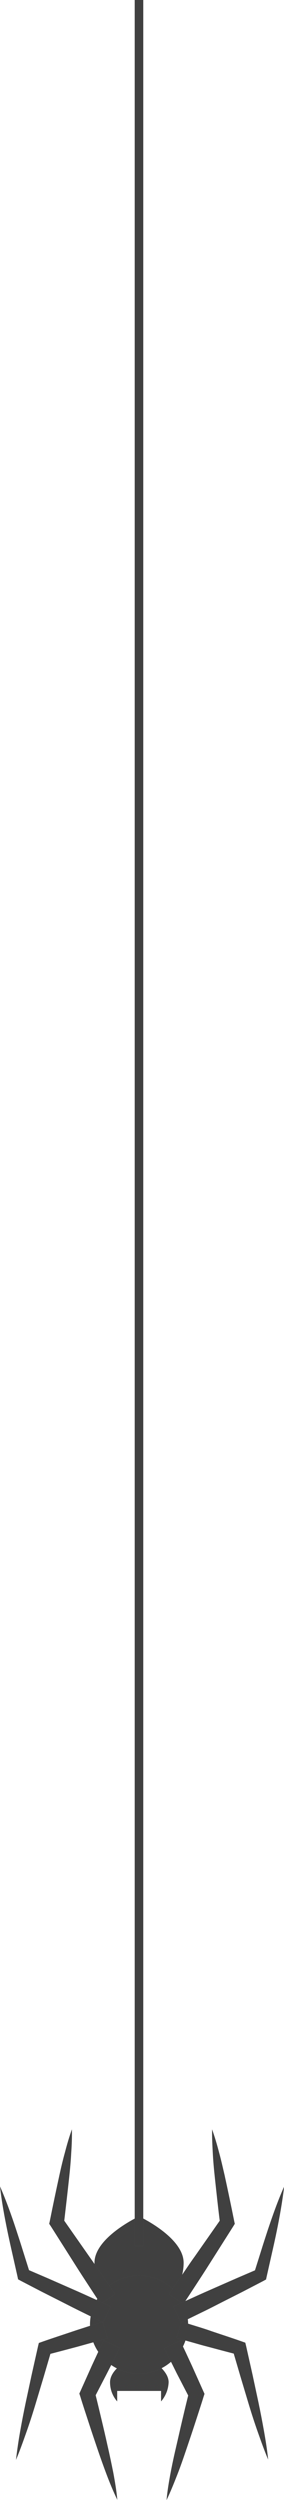
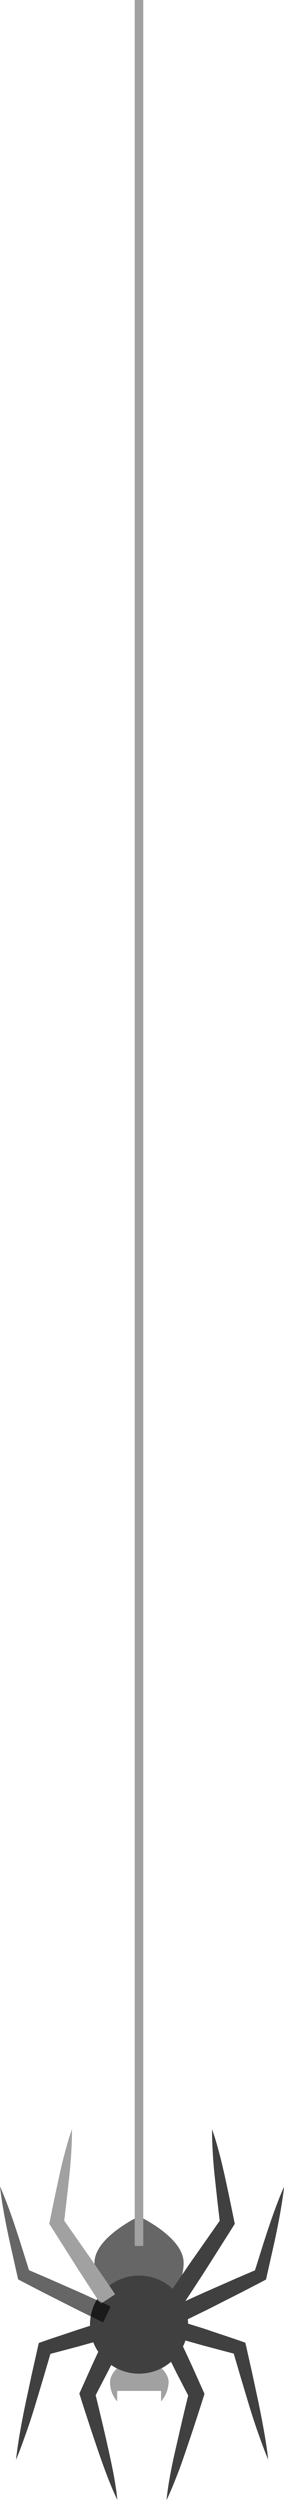
<svg xmlns="http://www.w3.org/2000/svg" width="60" height="528" viewBox="0 0 60 528" fill="none">
  <g clip-path="url(#clip0_12_1013)">
-     <path d="M38.796 477.9C38.796 483.319 34.59 487.701 29.378 487.701C24.166 487.701 19.96 483.319 19.96 477.9C19.96 472.482 29.378 468.1 29.378 468.1C29.378 468.1 38.796 472.482 38.796 477.9Z" fill="#A1A1A1" />
    <path d="M38.796 477.9C38.796 483.319 34.59 487.701 29.378 487.701C24.166 487.701 19.96 483.319 19.96 477.9C19.96 472.482 29.378 468.1 29.378 468.1C29.378 468.1 38.796 472.482 38.796 477.9Z" fill="black" fill-opacity="0.6" />
    <path d="M34.028 507.184V504.964H24.758V507.184C23.81 506.089 23.248 504.697 23.248 503.128C23.248 502.062 23.84 501.055 24.699 500.197C26.535 498.272 29.437 496.969 29.437 496.969C29.437 496.969 32.34 498.272 34.176 500.197C35.005 501.085 35.627 502.062 35.627 503.128C35.568 504.668 34.975 506.089 34.028 507.184Z" fill="#A1A1A1" />
-     <path d="M34.028 507.184V504.964H24.758V507.184C23.81 506.089 23.248 504.697 23.248 503.128C23.248 502.062 23.84 501.055 24.699 500.197C26.535 498.272 29.437 496.969 29.437 496.969C29.437 496.969 32.34 498.272 34.176 500.197C35.005 501.085 35.627 502.062 35.627 503.128C35.568 504.668 34.975 506.089 34.028 507.184Z" fill="black" fill-opacity="0.6" />
    <path d="M39.743 490.958C39.743 496.673 35.094 501.322 29.378 501.322C23.662 501.322 19.013 496.673 19.013 490.958C19.013 485.244 23.662 480.595 29.378 480.595C35.094 480.595 39.743 485.244 39.743 490.958Z" fill="#A1A1A1" />
    <path d="M39.743 490.958C39.743 496.673 35.094 501.322 29.378 501.322C23.662 501.322 19.013 496.673 19.013 490.958C19.013 485.244 23.662 480.595 29.378 480.595C35.094 480.595 39.743 485.244 39.743 490.958Z" fill="black" fill-opacity="0.6" />
    <path d="M21.264 486.576C20.375 485.244 19.487 483.881 18.598 482.519C17.71 481.157 16.821 479.795 15.963 478.433L10.75 470.202L10.395 469.669L10.513 469.136C11.165 465.879 11.846 462.622 12.557 459.365C12.912 457.736 13.297 456.108 13.741 454.509C14.156 452.91 14.63 451.281 15.193 449.712C15.222 451.4 15.163 453.058 15.044 454.746C14.956 456.404 14.807 458.062 14.63 459.72C14.274 463.036 13.889 466.323 13.505 469.639L13.268 468.573L18.835 476.538C19.783 477.871 20.671 479.203 21.589 480.536C22.507 481.868 23.425 483.2 24.314 484.562L21.264 486.576Z" fill="#A1A1A1" />
-     <path d="M21.264 486.576C20.375 485.244 19.487 483.881 18.598 482.519C17.71 481.157 16.821 479.795 15.963 478.433L10.75 470.202L10.395 469.669L10.513 469.136C11.165 465.879 11.846 462.622 12.557 459.365C12.912 457.736 13.297 456.108 13.741 454.509C14.156 452.91 14.63 451.281 15.193 449.712C15.222 451.4 15.163 453.058 15.044 454.746C14.956 456.404 14.807 458.062 14.63 459.72C14.274 463.036 13.889 466.323 13.505 469.639L13.268 468.573L18.835 476.538C19.783 477.871 20.671 479.203 21.589 480.536C22.507 481.868 23.425 483.2 24.314 484.562L21.264 486.576Z" fill="black" fill-opacity="0.6" />
-     <path d="M21.797 490.484C20.316 489.803 18.865 489.063 17.414 488.353C15.963 487.642 14.511 486.902 13.06 486.161L8.736 483.97L4.413 481.72L3.82 481.394L3.702 480.832L2.636 476.094C2.28 474.525 1.925 472.926 1.599 471.357C0.948 468.188 0.355 464.991 0 461.763C1.303 464.754 2.399 467.803 3.406 470.883C3.909 472.423 4.413 473.962 4.886 475.502L6.338 480.121L5.597 479.233L10.069 481.157L14.511 483.112C15.992 483.763 17.473 484.414 18.954 485.096C20.434 485.777 21.915 486.428 23.366 487.139L21.797 490.484Z" fill="#A1A1A1" />
    <path d="M21.797 490.484C20.316 489.803 18.865 489.063 17.414 488.353C15.963 487.642 14.511 486.902 13.06 486.161L8.736 483.97L4.413 481.72L3.82 481.394L3.702 480.832L2.636 476.094C2.28 474.525 1.925 472.926 1.599 471.357C0.948 468.188 0.355 464.991 0 461.763C1.303 464.754 2.399 467.803 3.406 470.883C3.909 472.423 4.413 473.962 4.886 475.502L6.338 480.121L5.597 479.233L10.069 481.157L14.511 483.112C15.992 483.763 17.473 484.414 18.954 485.096C20.434 485.777 21.915 486.428 23.366 487.139L21.797 490.484Z" fill="black" fill-opacity="0.6" />
    <path d="M22.715 493.83C21.649 494.156 20.582 494.452 19.516 494.748C18.45 495.044 17.384 495.34 16.318 495.637C14.186 496.199 12.024 496.791 9.891 497.324L10.898 496.288L9.181 502.151L7.433 507.984C6.841 509.938 6.219 511.863 5.538 513.787C4.857 515.712 4.176 517.637 3.376 519.532C3.613 517.489 3.909 515.475 4.265 513.462C4.62 511.448 5.005 509.464 5.42 507.48L6.693 501.529L8.026 495.577L8.203 494.837L9.033 494.541C11.135 493.801 13.238 493.12 15.341 492.409C16.377 492.054 17.443 491.728 18.509 491.373C19.576 491.047 20.612 490.692 21.678 490.396L22.715 493.83Z" fill="#A1A1A1" />
    <path d="M22.715 493.83C21.649 494.156 20.582 494.452 19.516 494.748C18.45 495.044 17.384 495.34 16.318 495.637C14.186 496.199 12.024 496.791 9.891 497.324L10.898 496.288L9.181 502.151L7.433 507.984C6.841 509.938 6.219 511.863 5.538 513.787C4.857 515.712 4.176 517.637 3.376 519.532C3.613 517.489 3.909 515.475 4.265 513.462C4.62 511.448 5.005 509.464 5.42 507.48L6.693 501.529L8.026 495.577L8.203 494.837L9.033 494.541C11.135 493.801 13.238 493.12 15.341 492.409C16.377 492.054 17.443 491.728 18.509 491.373C19.576 491.047 20.612 490.692 21.678 490.396L22.715 493.83Z" fill="black" fill-opacity="0.6" />
    <path d="M25.262 495.903C24.432 497.68 23.544 499.397 22.655 501.144L19.96 506.355L20.049 505.23C20.523 507.096 20.967 508.991 21.412 510.856C21.856 512.721 22.3 514.616 22.715 516.511C23.159 518.406 23.544 520.301 23.929 522.196C24.284 524.121 24.61 526.016 24.788 527.97C23.929 526.194 23.189 524.388 22.507 522.581C21.826 520.775 21.175 518.939 20.553 517.104C19.931 515.268 19.309 513.432 18.717 511.596C18.124 509.76 17.503 507.925 16.94 506.059L16.762 505.526L17.029 504.934L19.427 499.575C20.257 497.798 21.056 496.022 21.915 494.275L25.262 495.903Z" fill="#A1A1A1" />
    <path d="M25.262 495.903C24.432 497.68 23.544 499.397 22.655 501.144L19.96 506.355L20.049 505.23C20.523 507.096 20.967 508.991 21.412 510.856C21.856 512.721 22.3 514.616 22.715 516.511C23.159 518.406 23.544 520.301 23.929 522.196C24.284 524.121 24.61 526.016 24.788 527.97C23.929 526.194 23.189 524.388 22.507 522.581C21.826 520.775 21.175 518.939 20.553 517.104C19.931 515.268 19.309 513.432 18.717 511.596C18.124 509.76 17.503 507.925 16.94 506.059L16.762 505.526L17.029 504.934L19.427 499.575C20.257 497.798 21.056 496.022 21.915 494.275L25.262 495.903Z" fill="black" fill-opacity="0.6" />
    <path d="M35.686 484.562C36.575 483.2 37.493 481.868 38.411 480.536C39.329 479.203 40.217 477.841 41.165 476.538L46.733 468.573L46.496 469.639C46.081 466.353 45.726 463.036 45.37 459.72C45.193 458.062 45.044 456.404 44.956 454.746C44.867 453.087 44.778 451.4 44.807 449.712C45.37 451.311 45.844 452.91 46.259 454.509C46.703 456.108 47.058 457.736 47.443 459.365C48.154 462.622 48.835 465.879 49.487 469.136L49.605 469.669L49.279 470.202L44.067 478.433C43.208 479.795 42.32 481.157 41.431 482.519C40.543 483.881 39.654 485.244 38.766 486.576L35.686 484.562Z" fill="#A1A1A1" />
    <path d="M35.686 484.562C36.575 483.2 37.493 481.868 38.411 480.536C39.329 479.203 40.217 477.841 41.165 476.538L46.733 468.573L46.496 469.639C46.081 466.353 45.726 463.036 45.37 459.72C45.193 458.062 45.044 456.404 44.956 454.746C44.867 453.087 44.778 451.4 44.807 449.712C45.37 451.311 45.844 452.91 46.259 454.509C46.703 456.108 47.058 457.736 47.443 459.365C48.154 462.622 48.835 465.879 49.487 469.136L49.605 469.669L49.279 470.202L44.067 478.433C43.208 479.795 42.32 481.157 41.431 482.519C40.543 483.881 39.654 485.244 38.766 486.576L35.686 484.562Z" fill="black" fill-opacity="0.6" />
    <path d="M36.634 487.168C38.085 486.458 39.566 485.806 41.046 485.125C42.527 484.444 44.008 483.793 45.489 483.141L49.931 481.187L54.403 479.262L53.662 480.151L55.114 475.532C55.587 473.992 56.091 472.452 56.594 470.912C57.631 467.833 58.697 464.783 60.03 461.793C59.645 465.05 59.082 468.218 58.43 471.386C58.105 472.985 57.749 474.554 57.394 476.124L56.328 480.861L56.209 481.424L55.617 481.75L51.293 484L46.969 486.191C45.518 486.931 44.097 487.672 42.616 488.382C41.165 489.093 39.714 489.803 38.233 490.514L36.634 487.168Z" fill="#A1A1A1" />
    <path d="M36.634 487.168C38.085 486.458 39.566 485.806 41.046 485.125C42.527 484.444 44.008 483.793 45.489 483.141L49.931 481.187L54.403 479.262L53.662 480.151L55.114 475.532C55.587 473.992 56.091 472.452 56.594 470.912C57.631 467.833 58.697 464.783 60.03 461.793C59.645 465.05 59.082 468.218 58.43 471.386C58.105 472.985 57.749 474.554 57.394 476.124L56.328 480.861L56.209 481.424L55.617 481.75L51.293 484L46.969 486.191C45.518 486.931 44.097 487.672 42.616 488.382C41.165 489.093 39.714 489.803 38.233 490.514L36.634 487.168Z" fill="black" fill-opacity="0.6" />
    <path d="M38.351 490.336C39.417 490.662 40.484 490.988 41.52 491.314C42.586 491.639 43.623 491.965 44.689 492.35C46.792 493.06 48.894 493.742 50.997 494.482L51.826 494.778L52.004 495.518L53.337 501.47L54.61 507.421C55.025 509.405 55.41 511.418 55.765 513.402C56.12 515.416 56.446 517.429 56.654 519.472C55.854 517.577 55.173 515.653 54.492 513.728C53.81 511.803 53.188 509.879 52.596 507.925L50.849 502.091L49.131 496.229L50.138 497.265C47.976 496.732 45.844 496.14 43.712 495.577C42.646 495.311 41.579 494.985 40.513 494.689C39.447 494.393 38.381 494.097 37.315 493.771L38.351 490.336Z" fill="#A1A1A1" />
    <path d="M38.351 490.336C39.417 490.662 40.484 490.988 41.52 491.314C42.586 491.639 43.623 491.965 44.689 492.35C46.792 493.06 48.894 493.742 50.997 494.482L51.826 494.778L52.004 495.518L53.337 501.47L54.61 507.421C55.025 509.405 55.41 511.418 55.765 513.402C56.12 515.416 56.446 517.429 56.654 519.472C55.854 517.577 55.173 515.653 54.492 513.728C53.81 511.803 53.188 509.879 52.596 507.925L50.849 502.091L49.131 496.229L50.138 497.265C47.976 496.732 45.844 496.14 43.712 495.577C42.646 495.311 41.579 494.985 40.513 494.689C39.447 494.393 38.381 494.097 37.315 493.771L38.351 490.336Z" fill="black" fill-opacity="0.6" />
    <path d="M38.055 494.334C38.914 496.081 39.714 497.857 40.543 499.634L42.942 504.993L43.208 505.585L43.031 506.118C42.468 507.954 41.846 509.82 41.254 511.655C40.661 513.491 40.039 515.327 39.418 517.163C38.796 518.999 38.174 520.834 37.463 522.641C36.752 524.447 36.041 526.253 35.183 528.03C35.36 526.075 35.686 524.151 36.041 522.256C36.397 520.361 36.812 518.466 37.256 516.571C37.7 514.676 38.114 512.781 38.559 510.915C39.003 509.02 39.447 507.155 39.921 505.289L40.01 506.414L37.315 501.203C36.456 499.456 35.568 497.709 34.709 495.962L38.055 494.334Z" fill="#A1A1A1" />
    <path d="M38.055 494.334C38.914 496.081 39.714 497.857 40.543 499.634L42.942 504.993L43.208 505.585L43.031 506.118C42.468 507.954 41.846 509.82 41.254 511.655C40.661 513.491 40.039 515.327 39.418 517.163C38.796 518.999 38.174 520.834 37.463 522.641C36.752 524.447 36.041 526.253 35.183 528.03C35.36 526.075 35.686 524.151 36.041 522.256C36.397 520.361 36.812 518.466 37.256 516.571C37.7 514.676 38.114 512.781 38.559 510.915C39.003 509.02 39.447 507.155 39.921 505.289L40.01 506.414L37.315 501.203C36.456 499.456 35.568 497.709 34.709 495.962L38.055 494.334Z" fill="black" fill-opacity="0.6" />
    <path d="M30.267 0H28.46V474.347H30.267V0Z" fill="#A1A1A1" />
-     <path d="M30.267 0H28.46V474.347H30.267V0Z" fill="black" fill-opacity="0.6" />
  </g>
  <defs>
    <clipPath id="clip0_12_1013">
      <rect width="60" height="528" fill="white" />
    </clipPath>
  </defs>
</svg>